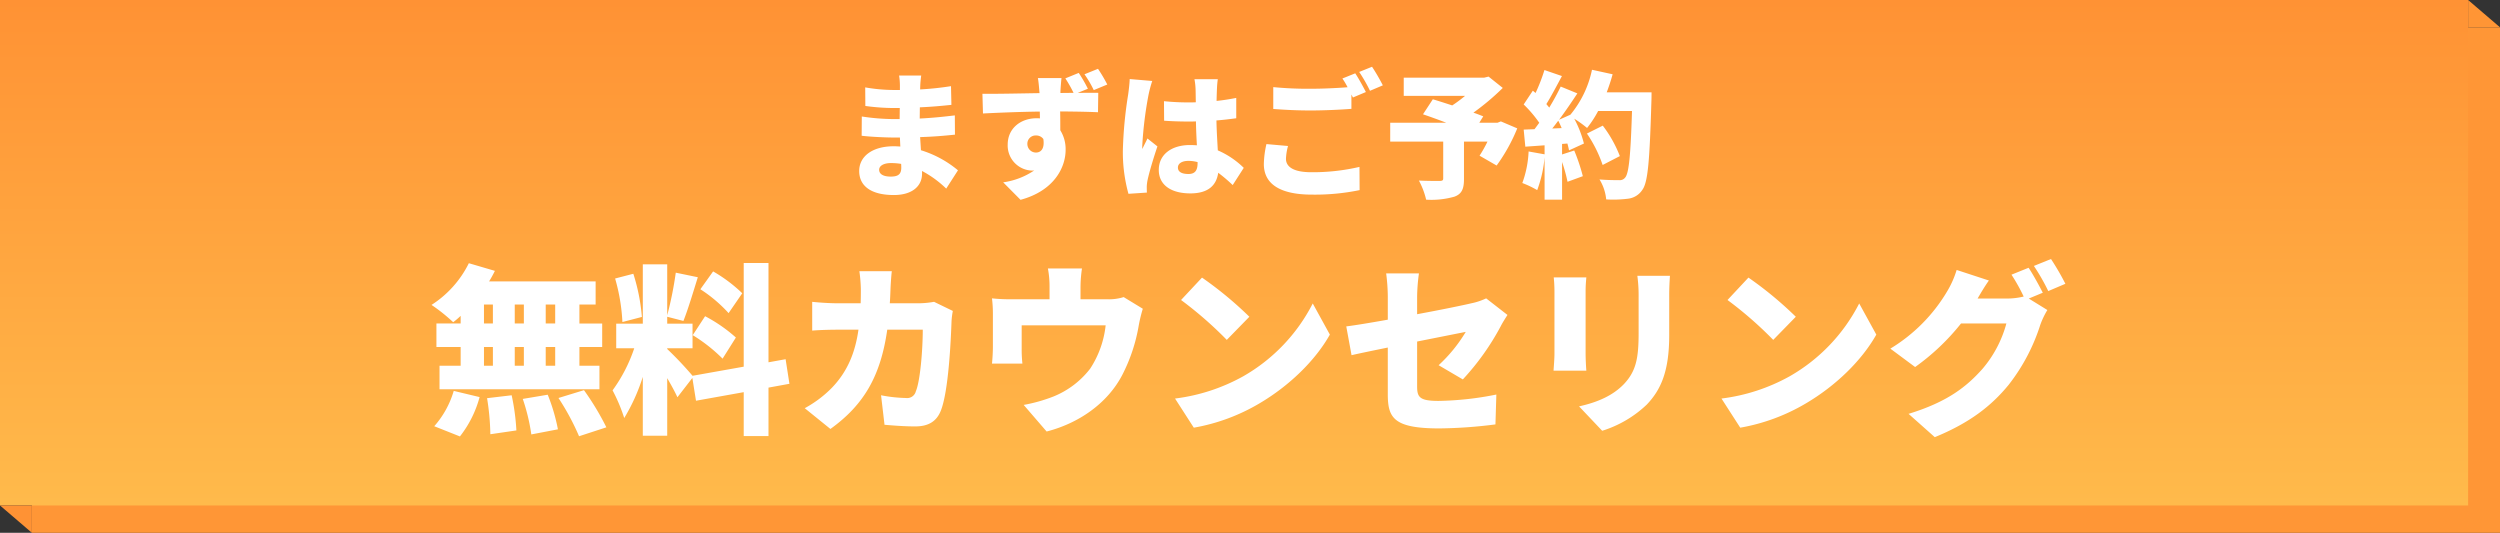
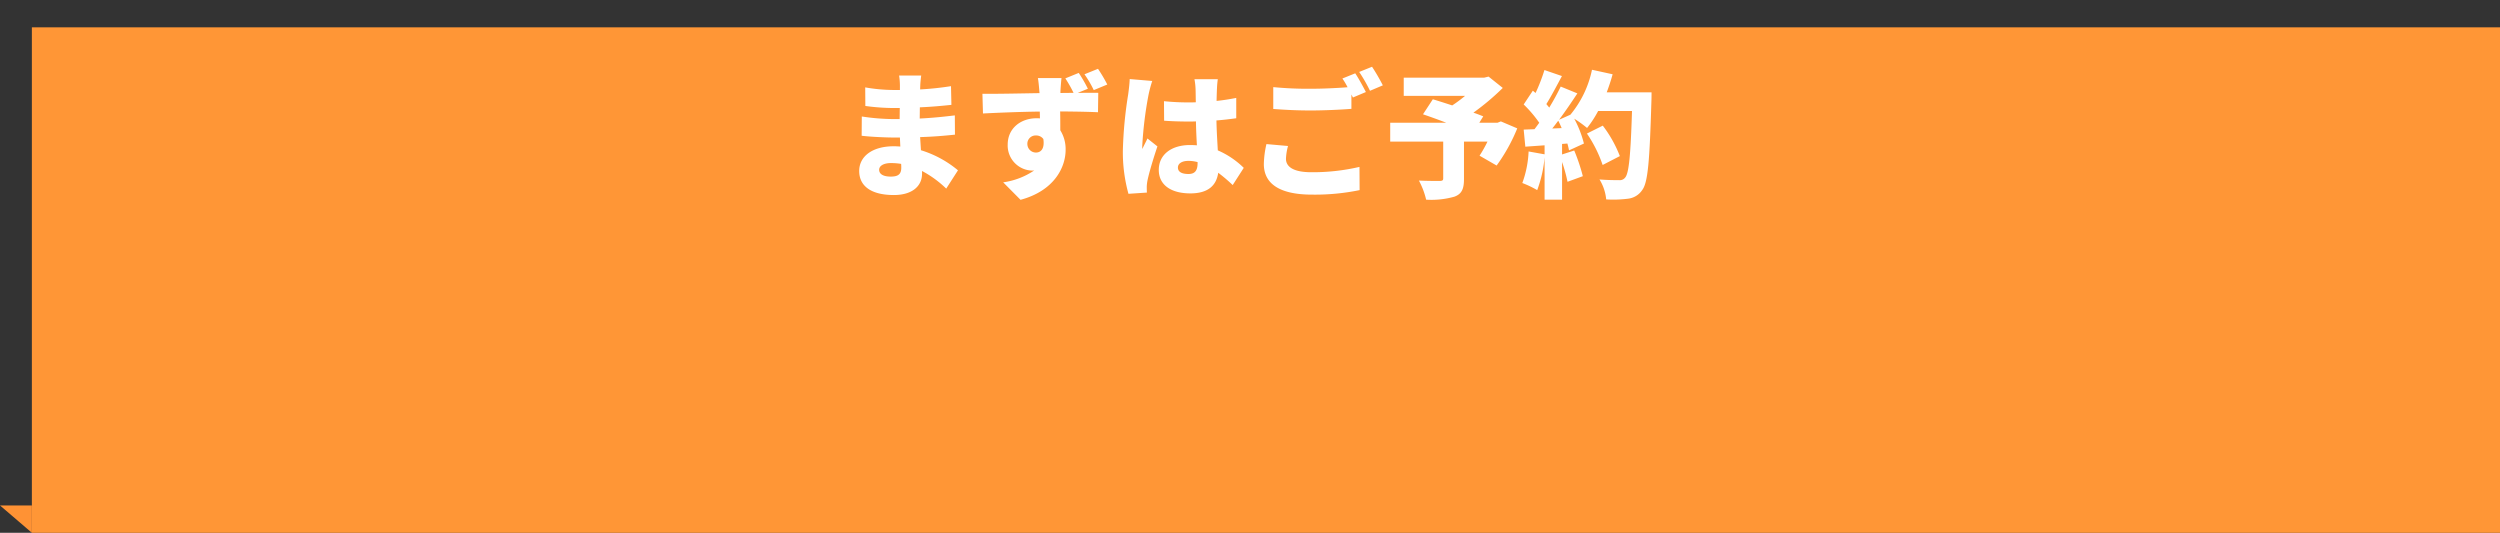
<svg xmlns="http://www.w3.org/2000/svg" width="549" height="117">
  <rect width="100%" height="100%" fill="#333333" stroke="none" />
  <defs>
    <linearGradient id="a" x1=".5" x2=".5" y2="1" gradientUnits="objectBoundingBox">
      <stop offset="0" stop-color="#ff9234" />
      <stop offset="1" stop-color="#ffba4b" />
    </linearGradient>
  </defs>
  <path data-name="長方形 200" fill="#ff9636" d="M7 6h542v111H7z" />
-   <path data-name="長方形 201" fill="url(#a)" d="M0 0h542v111H0z" />
-   <path data-name="パス 9" d="M549 6h-7V0z" fill="#ff9535" />
  <path data-name="パス 10" d="M0 111h7v6z" fill="#ff9234" />
-   <path data-name="パス 33" d="M121.92 71.04h-2.08v-4.16h2.08zm0 9.28h-2.08V76.2h2.08zm-15.64-4.12h1.96v4.12h-1.96zm8.76 0v4.12h-2V76.2zm-2-5.16v-4.16h2v4.16zm-6.76-4.16h1.96v4.16h-1.96zm-5.12 4.16h-5.32v5.16h5.32v4.12h-4.64v5.16h35.12v-5.16h-4.4V76.2h5v-5.16h-5v-4.16h3.56V61.8h-23.4a26.2 26.2 0 001.28-2.32l-5.72-1.68a22.923 22.923 0 01-8.2 9.16 37.417 37.417 0 014.76 3.8 16.986 16.986 0 001.64-1.4zm-.16 24.8a24.044 24.044 0 004.32-8.64l-5.68-1.36a20.322 20.322 0 01-4.28 7.76zm5.96-8.4a54.307 54.307 0 01.72 7.92l5.72-.84a49.083 49.083 0 00-1.04-7.72zm7.84.16a42.821 42.821 0 011.88 7.8l5.84-1.12a40.857 40.857 0 00-2.24-7.6zm7.84-.2a53.438 53.438 0 014.52 8.4l6-1.96a58.947 58.947 0 00-4.92-8.16zm40.36-23a32.538 32.538 0 00-6.4-4.8l-2.8 3.92a31.086 31.086 0 016.2 5.24zm-10.88 9.2a35.357 35.357 0 016.56 5.16l2.92-4.64a33.4 33.4 0 00-6.76-4.68zm-11.16-4a42.217 42.217 0 00-1.88-9.48l-4 1.04a41.494 41.494 0 011.6 9.56zm32.4 14.68l-.84-5.4-3.76.68v-21.8h-5.44v22.76l-11.24 2a77.692 77.692 0 00-5.56-5.88v-.16h5.56v-5.4h-5.56v-1.52l3.56.92c.96-2.4 2.12-6.24 3.16-9.6l-4.84-1a79.092 79.092 0 01-1.88 9.36v-11.2h-5.36v13.04h-5.84v5.4h3.96a34.036 34.036 0 01-4.76 9.24 36.9 36.9 0 012.56 6.08 41.533 41.533 0 004.08-9.04v12.92h5.36V83.04c.88 1.52 1.72 3.04 2.24 4.2l3.28-4.24.8 5 10.48-1.88v9.64h5.44V85.12zm31.76-18a19.786 19.786 0 01-3.32.32h-6.4c.08-1.04.12-2.16.16-3.28.04-.96.16-2.8.28-3.76h-7.12a33.066 33.066 0 01.32 3.88c0 1.08 0 2.12-.04 3.16h-5c-1.52 0-3.8-.12-5.64-.32v6.32c1.84-.16 4.4-.2 5.64-.2h4.52c-.72 5.04-2.4 9.2-5.88 12.8a25.147 25.147 0 01-5.92 4.44l5.64 4.56c7.4-5.32 11.04-11.68 12.48-21.8h7.8c0 4.36-.56 11.32-1.52 13.52a1.966 1.966 0 01-2.2 1.48 31.329 31.329 0 01-5.44-.6l.76 6.48c1.88.16 4.28.36 6.76.36 3.04 0 4.72-1.24 5.6-3.44 1.68-4.2 2.2-15.12 2.36-19.72a18.358 18.358 0 01.28-2.2zm41.64-1.04a10.838 10.838 0 01-3.64.48h-5.84v-2.68a29.548 29.548 0 01.32-4.08h-7.48a21.281 21.281 0 01.36 4.08v2.68h-8.36a37.009 37.009 0 01-4.28-.2 28.531 28.531 0 01.2 3.64v6.88c0 1.24-.08 2.64-.2 3.8h6.68a28.6 28.6 0 01-.16-3.28v-5.12h18.44a21.519 21.519 0 01-3.4 9.52 19.282 19.282 0 01-8.08 6.12 34.906 34.906 0 01-6.52 1.84l5.04 5.84c7-1.8 13.32-6.12 16.6-12.4a37.217 37.217 0 003.64-10.96 33.265 33.265 0 01.88-3.6zm17.2-4.28l-4.6 4.92a83.37 83.37 0 0110.04 8.76l4.96-5.08a80.707 80.707 0 00-10.4-8.6zm-5.92 26.56l4.12 6.4a42.685 42.685 0 0014.32-5.28c6.68-3.92 12.36-9.48 15.56-15.16l-3.76-6.84a38.652 38.652 0 01-15.28 16 41.162 41.162 0 01-14.96 4.88zm63.2-4.2a55.245 55.245 0 008.32-11.68c.4-.8 1.08-1.84 1.48-2.48l-4.68-3.64a13.951 13.951 0 01-3.24 1.08c-1.84.44-6.72 1.44-11.92 2.4v-3.84a40.311 40.311 0 01.4-5.12h-7.2a41.134 41.134 0 01.36 5.12v5.04c-3.8.68-7.2 1.24-9.12 1.48L296.8 78c1.72-.4 4.64-1 7.96-1.68v10.24c0 5.2 1.28 7.52 11.32 7.52a103.034 103.034 0 0012.32-.88l.2-6.56a68.792 68.792 0 01-12.72 1.4c-4.16 0-4.68-.84-4.68-3.2V75c4.84-.96 9.24-1.84 10.68-2.12a32.833 32.833 0 01-5.96 7.32zm19.96-22.4a30.9 30.9 0 01.16 3.16v13.56c0 1.24-.16 2.96-.2 3.76h7.2c-.08-1.04-.16-2.72-.16-3.72v-13.6c0-1.44.08-2.16.16-3.16zm18.36-.36a31.64 31.64 0 01.28 4.32v8.28c0 5.52-.56 8.36-3.24 11.2-2.4 2.48-5.68 3.96-9.84 4.88l5.08 5.36a24.989 24.989 0 009.8-5.76c3.04-3.2 4.92-7.2 4.92-15.24v-8.72c0-1.76.08-3.12.16-4.32zm24.4.4l-4.6 4.92a83.371 83.371 0 0110.04 8.76l4.96-5.08a80.706 80.706 0 00-10.4-8.6zm-5.92 26.56l4.12 6.4a42.685 42.685 0 0014.32-5.28c6.68-3.92 12.36-9.48 15.56-15.16l-3.76-6.84a38.652 38.652 0 01-15.28 16 41.162 41.162 0 01-14.96 4.88zm70.56-23.24c-.72-1.4-2.12-4-3.12-5.48l-3.76 1.52a39.28 39.28 0 012.68 4.8 15.461 15.461 0 01-3.68.44h-6.44c.6-1.04 1.56-2.68 2.48-3.96l-7.08-2.32a20.861 20.861 0 01-2.12 4.76 36.287 36.287 0 01-12.44 12.52l5.44 4.04a49.593 49.593 0 0010.08-9.56h9.96a25.625 25.625 0 01-5.28 10c-3.4 3.8-7.56 7.2-16.2 9.84l5.76 5.12c7.52-3.08 12.36-6.76 16.24-11.52a41.93 41.93 0 006.92-13.12 17.892 17.892 0 011.56-3.28l-4.08-2.52zm-1.96-5.88a44.619 44.619 0 013.16 5.52l3.76-1.6a57.089 57.089 0 00-3.16-5.44z" fill="#fff" />
  <path data-name="パス 32" d="M197.92 36.83c0 1.53-.81 1.95-2.34 1.95s-2.52-.51-2.52-1.5c0-.84.96-1.47 2.61-1.47a13.573 13.573 0 012.22.18c.03.36.03.63.03.84zm12.45.57a23.312 23.312 0 00-8.13-4.41c-.06-.96-.12-1.95-.18-2.88 2.85-.09 5.04-.27 7.65-.54l-.03-4.23c-2.28.27-4.65.54-7.71.69l.03-2.46c2.85-.12 5.16-.36 6.93-.54l-.09-4.11a67.156 67.156 0 01-6.78.72l.03-.9c.03-.69.12-1.53.21-2.16h-4.86a14.278 14.278 0 01.18 2.16v1.02h-1.47a37.236 37.236 0 01-6.15-.57l.03 4.08a46 46 0 006.15.45h1.41l-.03 2.43h-1.32a47.676 47.676 0 01-6.99-.57l-.03 4.23c1.89.24 5.37.39 6.96.39h1.44l.09 1.98c-.48-.03-.96-.06-1.44-.06-4.74 0-7.59 2.25-7.59 5.43 0 3.3 2.61 5.28 7.62 5.28 3.93 0 6.18-1.89 6.18-4.68v-.6a23.064 23.064 0 015.31 3.87zm32.79-18.84a33.288 33.288 0 00-2.04-3.45l-2.97 1.2a23.97 23.97 0 012.04 3.48zm-17.55 13.11a1.812 1.812 0 011.89-1.92 1.937 1.937 0 011.62.78c.33 2.28-.66 2.97-1.62 2.97a1.888 1.888 0 01-1.89-1.83zm13.29-12.18a30.278 30.278 0 00-2.01-3.48l-2.94 1.2a28.433 28.433 0 011.8 3.18l-2.88.03v-.33c.03-.54.15-2.37.24-2.94h-5.19c.12.57.24 1.83.33 2.97l.03.33c-3.84.06-9.09.18-12.54.15l.12 4.32c3.63-.18 8.01-.36 12.48-.42l.03 1.5a6.025 6.025 0 00-.75-.03c-3.45 0-6.33 2.19-6.33 5.79a5.507 5.507 0 005.28 5.7 3.261 3.261 0 00.54-.03 16.1 16.1 0 01-6.81 2.61l3.81 3.84c7.44-2.01 9.9-7.17 9.9-10.98a7.791 7.791 0 00-1.17-4.29c0-1.23 0-2.73-.03-4.14 3.75.03 6.54.09 8.31.18l.06-4.26c-.9-.03-2.64 0-4.5 0zm9.18-2.13c-.03 1.11-.21 2.46-.33 3.36a90.831 90.831 0 00-1.17 12.33 34.123 34.123 0 001.23 9.51l4.05-.27c-.03-.48-.03-1.02-.03-1.35a9.063 9.063 0 01.18-1.41c.36-1.71 1.26-4.71 2.16-7.38l-2.19-1.74c-.39.87-.75 1.44-1.11 2.31a5.545 5.545 0 01-.03-.69 83.528 83.528 0 011.38-11.22 28.766 28.766 0 01.81-3.03zm14.91 18.45c0 1.62-.57 2.4-2.01 2.4-1.26 0-2.31-.36-2.31-1.41 0-.93.93-1.47 2.31-1.47a7.551 7.551 0 012.01.27zm10.14 1.05a18.793 18.793 0 00-5.7-3.84c-.09-1.74-.24-3.87-.3-6.57 1.56-.12 3.03-.3 4.35-.48V21.5c-1.35.27-2.82.51-4.32.66.03-1.23.06-2.22.09-2.79a19.4 19.4 0 01.18-1.98h-5.13a14.277 14.277 0 01.24 2.04c.03.54.03 1.65.06 3.03-.57.03-1.11.03-1.68.03a51.576 51.576 0 01-5.31-.27l.03 4.29q2.655.18 5.31.18c.54 0 1.11 0 1.68-.03.03 1.86.12 3.69.21 5.25-.48-.03-.99-.06-1.5-.06-4.14 0-6.87 2.13-6.87 5.46 0 3.36 2.76 5.16 6.93 5.16 3.9 0 5.73-1.74 6.12-4.53a33.99 33.99 0 013.18 2.7zm4.98-5.22a21.063 21.063 0 00-.57 4.38c0 4.26 3.36 6.72 10.59 6.72a48.712 48.712 0 0010.44-.99l-.03-5.1a45.1 45.1 0 01-10.59 1.17c-4.02 0-5.55-1.26-5.55-2.94a11.981 11.981 0 01.45-2.82zm16.68-14.4a16.23 16.23 0 011.14 1.92c-2.31.18-5.46.33-8.1.33a79.135 79.135 0 01-8.22-.36v4.8c2.46.18 5.07.33 8.25.33 2.88 0 6.81-.18 8.91-.36v-3.15l.33.66 2.85-1.2c-.54-1.05-1.59-3-2.34-4.11zm3.69-1.44a33.464 33.464 0 012.37 4.14l2.82-1.2a42.819 42.819 0 00-2.37-4.08zm31.11 10.86l-.75.3h-3.99l.87-1.41c-.6-.24-1.35-.54-2.16-.81a53.511 53.511 0 006.45-5.43l-3.12-2.49-.99.24h-17.64v3.99h13.47a29.832 29.832 0 01-2.82 2.1c-1.56-.51-3.06-.99-4.26-1.35l-2.16 3.3c1.5.51 3.33 1.17 5.13 1.86h-12.33v4.14h11.64v8.07c0 .45-.18.54-.78.57-.6 0-2.94 0-4.56-.09a17.024 17.024 0 011.59 4.2 18.542 18.542 0 006.21-.66c1.62-.6 2.1-1.71 2.1-3.87V31.1h5.16a28.418 28.418 0 01-1.74 3.09l3.75 2.16a38.428 38.428 0 004.53-8.16zm11.28 1.56c.45-.54.87-1.11 1.32-1.71.27.51.51 1.05.75 1.62zm11.97-7.95c.48-1.29.93-2.61 1.29-3.96l-4.53-.99a22.651 22.651 0 01-4.74 9.87l-2.49 1.11c1.41-1.89 2.79-3.93 4.02-5.79l-3.66-1.5a52.043 52.043 0 01-2.52 4.62c-.18-.24-.42-.51-.63-.78 1.05-1.68 2.28-4.02 3.42-6.15l-3.84-1.32a39.381 39.381 0 01-1.95 5.04l-.6-.51-2.01 3.03a26.7 26.7 0 013.42 4.02c-.36.48-.69.96-1.05 1.41l-2.37.09.36 3.75 4.23-.3v1.98l-3.51-.63a22.687 22.687 0 01-1.38 6.93 21.914 21.914 0 013.27 1.56 27.224 27.224 0 001.62-7.2v9.3h3.84v-8.28a34.944 34.944 0 011.2 4.35l3.36-1.23a41.485 41.485 0 00-1.89-5.64l-2.67.87v-2.31l1.17-.09c.15.54.27 1.05.36 1.5l3.27-1.5a23.618 23.618 0 00-2.13-5.46 26.926 26.926 0 012.82 2.04 22.8 22.8 0 002.43-3.72h7.44c-.3 9.48-.66 13.74-1.53 14.64a1.447 1.447 0 01-1.29.54c-.81 0-2.49 0-4.32-.15a10.126 10.126 0 011.47 4.38 25.675 25.675 0 004.74-.15 4.326 4.326 0 003.18-1.92c1.26-1.65 1.62-6.48 2.01-19.5.03-.54.03-1.95.03-1.95zm2.88 14.01a27.052 27.052 0 00-3.75-6.69l-3.48 1.74a28.441 28.441 0 013.45 6.9z" fill="#fff" />
</svg>